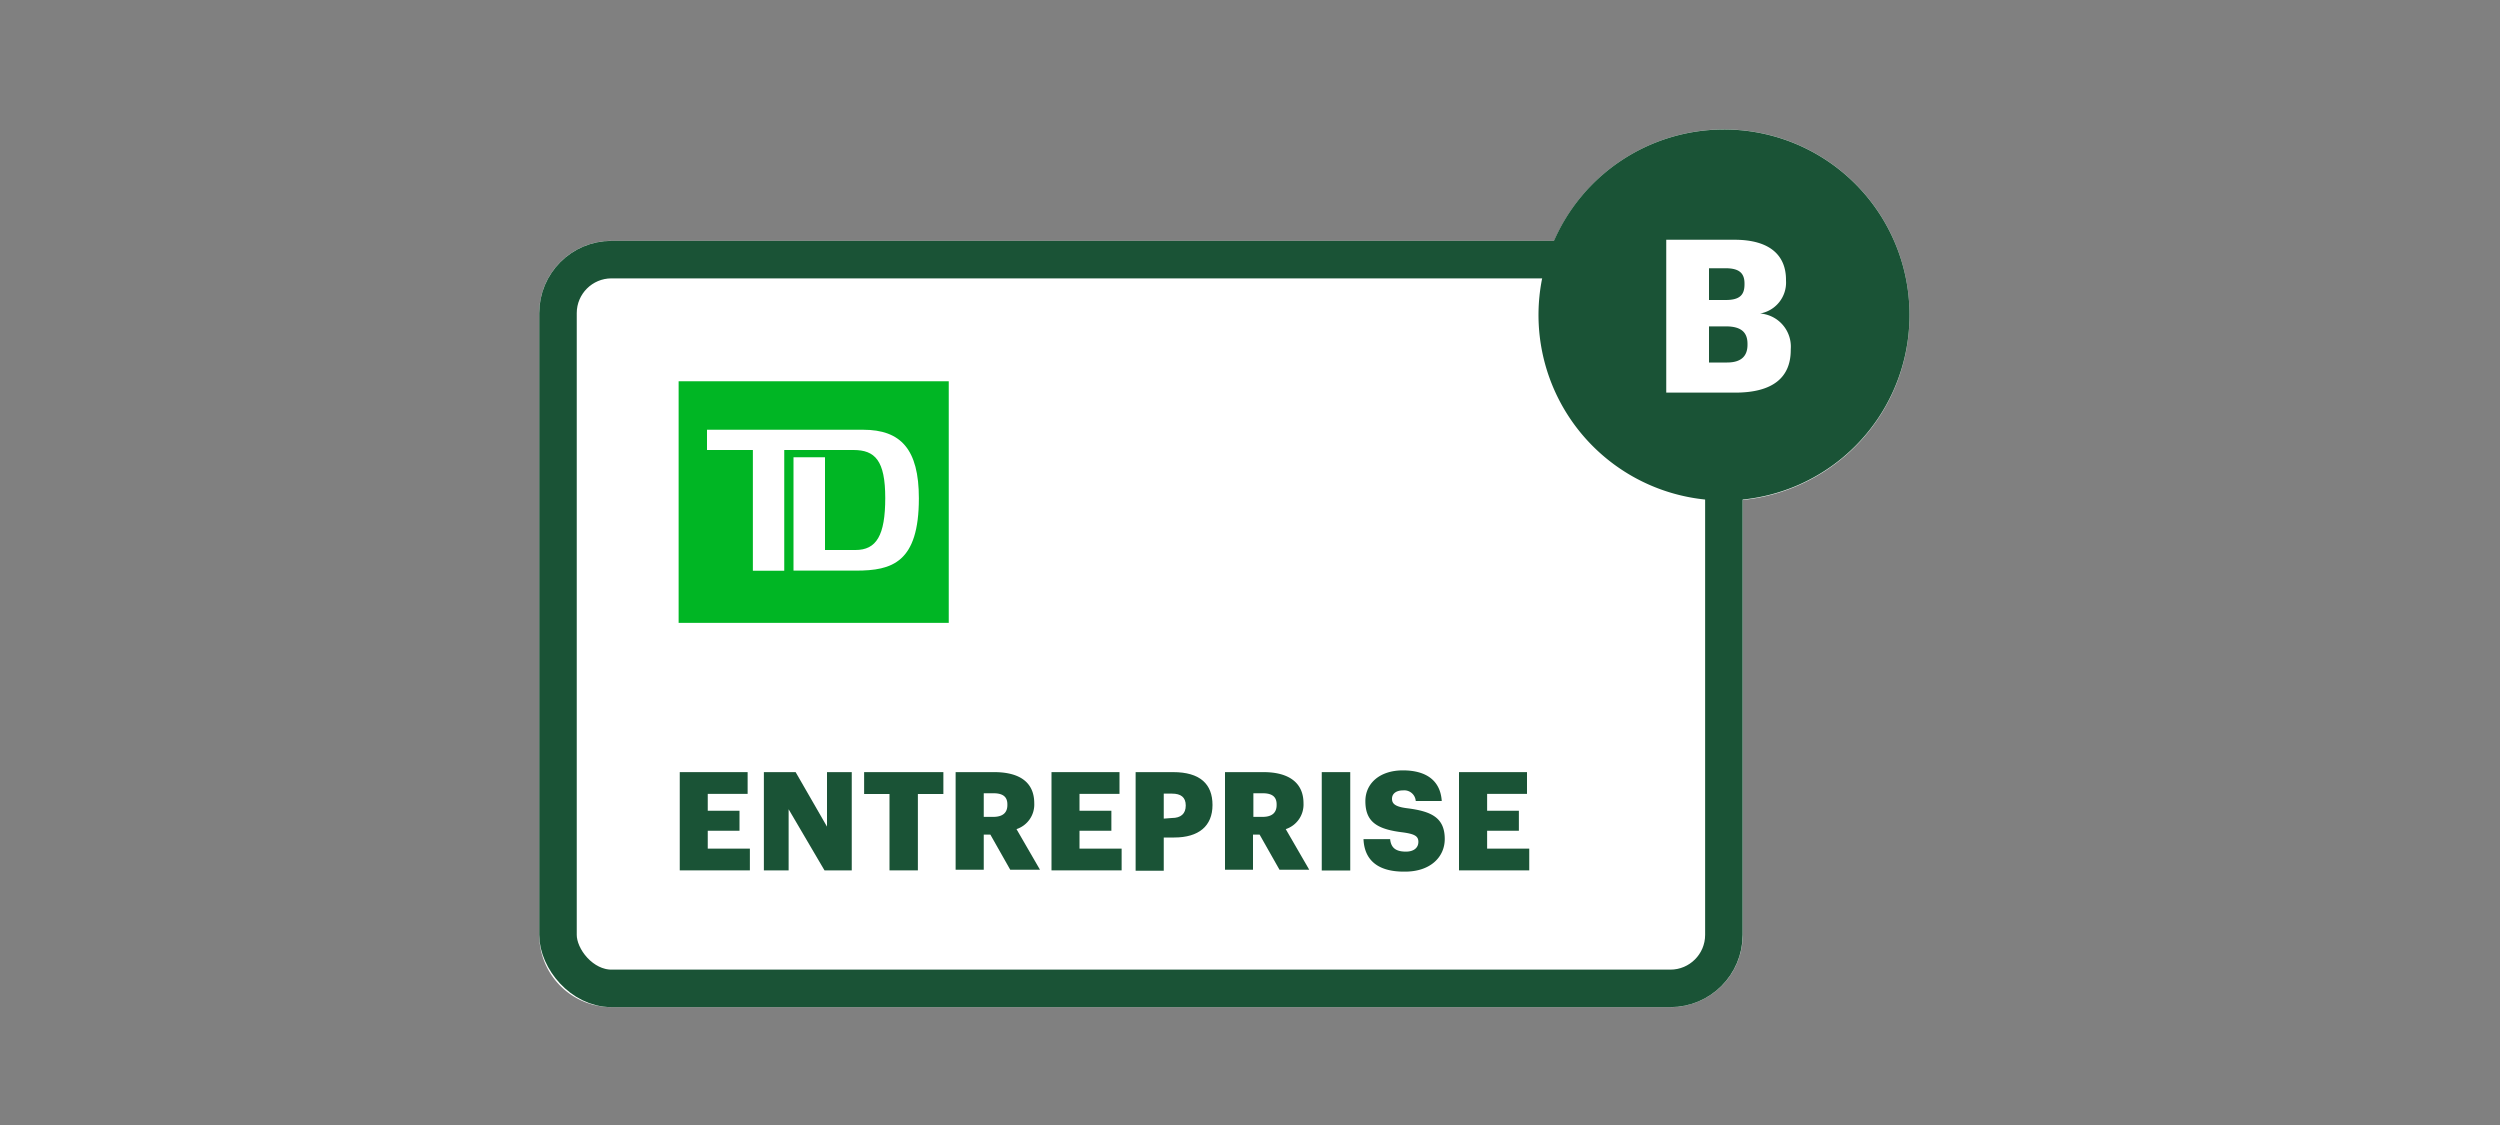
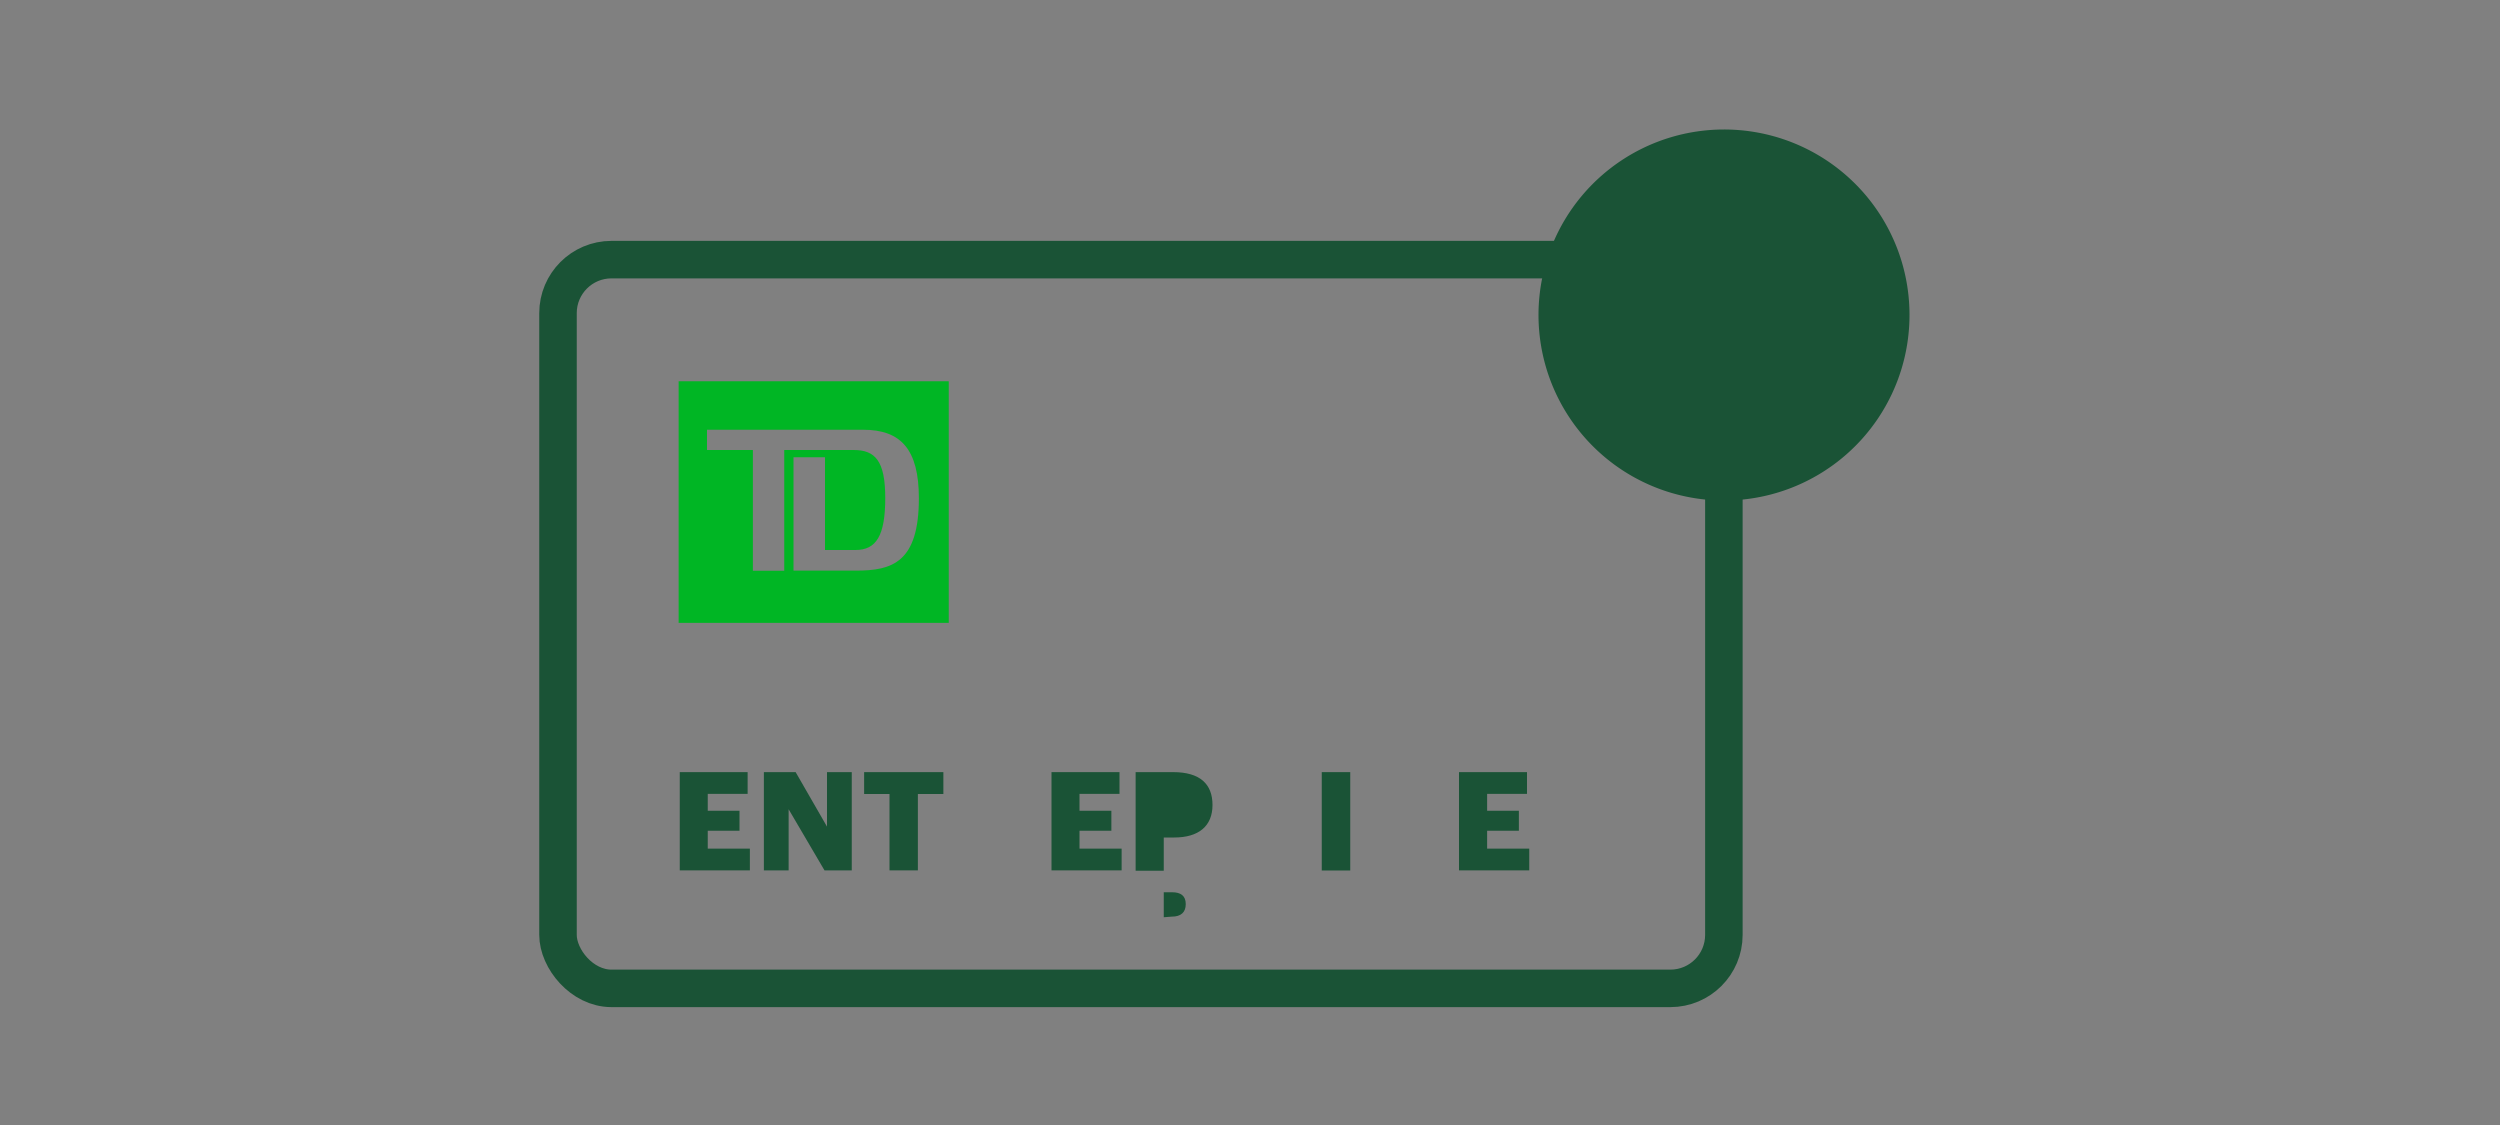
<svg xmlns="http://www.w3.org/2000/svg" id="FLT_ART_WORKS" data-name="FLT ART WORKS" viewBox="0 0 200 90">
  <rect x="0" y="0" width="200" height="90" fill="#808080" stroke="none" />
  <title>smallBusinessEverydaySavingsAccountPlanB-fr</title>
-   <path d="M152.76,25.19A14.84,14.84,0,0,1,139.42,40V74.79a5.79,5.79,0,0,1-5.78,5.78H48.92a5.78,5.78,0,0,1-5.78-5.78V25.05a5.78,5.78,0,0,1,5.78-5.78h75.41a14.83,14.83,0,0,1,28.43,5.92Z" style="fill:#fff" />
  <rect x="44.64" y="20.77" width="93.27" height="58.3" rx="4.28" style="fill:none;stroke:#1a5336;stroke-linecap:square;stroke-miterlimit:10;stroke-width:3px" />
  <polygon points="54.38 61.77 59.81 61.77 59.81 63.51 56.62 63.51 56.62 64.86 59.16 64.86 59.16 66.46 56.62 66.46 56.62 67.89 59.99 67.89 59.99 69.63 54.38 69.63 54.38 61.77" style="fill:#1a5336" />
  <polygon points="61.11 61.77 63.65 61.77 66.16 66.13 66.16 61.77 68.14 61.77 68.14 69.63 65.96 69.63 63.09 64.74 63.09 69.63 61.11 69.63 61.11 61.77" style="fill:#1a5336" />
  <polygon points="71.16 63.52 69.13 63.52 69.13 61.77 75.47 61.77 75.47 63.52 73.43 63.52 73.43 69.63 71.16 69.63 71.16 63.52" style="fill:#1a5336" />
-   <path d="M76.45,61.77h3.08c2.06,0,3.21.83,3.21,2.49v0a2.07,2.07,0,0,1-1.42,2.07l1.88,3.25H80.82l-1.59-2.81H78.7v2.81H76.45Zm3,3.58c.76,0,1.14-.32,1.14-.95v-.05c0-.64-.4-.89-1.12-.89H78.7v1.89Z" style="fill:#1a5336" />
  <polygon points="84.12 61.77 89.56 61.77 89.56 63.51 86.36 63.51 86.36 64.86 88.91 64.86 88.91 66.46 86.36 66.46 86.36 67.89 89.73 67.89 89.73 69.63 84.12 69.63 84.12 61.77" style="fill:#1a5336" />
-   <path d="M90.85,61.77h3c2.15,0,3.15.95,3.15,2.63v0C97,66.09,95.89,67,93.94,67H93.1v2.66H90.85Zm2.9,3.67c.72,0,1.11-.34,1.11-1v0c0-.67-.4-.95-1.1-.95H93.1v2Z" style="fill:#1a5336" />
-   <path d="M98,61.77h3.08c2,0,3.2.83,3.2,2.49v0a2.07,2.07,0,0,1-1.42,2.07l1.88,3.25h-2.38l-1.59-2.81h-.53v2.81H98Zm3,3.58c.75,0,1.13-.32,1.13-.95v-.05c0-.64-.4-.89-1.12-.89h-.74v1.89Z" style="fill:#1a5336" />
+   <path d="M90.85,61.77h3c2.15,0,3.15.95,3.15,2.63v0C97,66.09,95.89,67,93.94,67H93.1v2.66H90.85m2.9,3.67c.72,0,1.11-.34,1.11-1v0c0-.67-.4-.95-1.1-.95H93.1v2Z" style="fill:#1a5336" />
  <rect x="105.74" y="61.77" width="2.28" height="7.87" style="fill:#1a5336" />
-   <path d="M109.08,67.13h2.13c.06.57.32,1,1.26,1,.65,0,1-.32,1-.78s-.3-.63-1.24-.76c-2.1-.25-3-.86-3-2.5,0-1.43,1.16-2.46,3-2.46s3,.79,3.11,2.45h-2.08a.92.92,0,0,0-1-.85c-.59,0-.9.28-.9.67s.24.64,1.22.76c1.88.24,3,.72,3,2.46,0,1.44-1.15,2.61-3.17,2.61C110.27,69.76,109.15,68.84,109.08,67.13Z" style="fill:#1a5336" />
  <polygon points="116.72 61.77 122.16 61.77 122.16 63.51 118.97 63.51 118.97 64.86 121.51 64.86 121.51 66.46 118.97 66.46 118.97 67.89 122.34 67.89 122.34 69.63 116.72 69.63 116.72 61.77" style="fill:#1a5336" />
  <path d="M152.76,25.19a14.84,14.84,0,1,1-14.84-14.83A14.83,14.83,0,0,1,152.76,25.19Z" style="fill:#1a5336" />
-   <path d="M133.3,19.18h5.46c2.89,0,4.12,1.3,4.12,3.2v.07a2.51,2.51,0,0,1-2.07,2.63,2.66,2.66,0,0,1,2.45,2.86V28c0,2.19-1.42,3.41-4.45,3.41H133.3ZM138.05,24c1.1,0,1.51-.38,1.51-1.25v-.07c0-.84-.44-1.22-1.51-1.22h-1.33V24Zm.12,5c1.12,0,1.63-.51,1.63-1.42v-.07c0-.92-.5-1.4-1.73-1.4h-1.35v2.89Z" style="fill:#fff" />
  <path d="M54.29,30.5V49.83H75.9V30.5ZM68.48,45.65h-5V36.58H66V44h2.44c1.67,0,2.38-1.16,2.38-4.16S70,36,68.28,36H62.74v9.66H60.23V36H56.56V34.38h12.5c3,0,4.45,1.56,4.45,5.48C73.51,45,71.37,45.65,68.48,45.65Z" style="fill:#00b624" />
</svg>